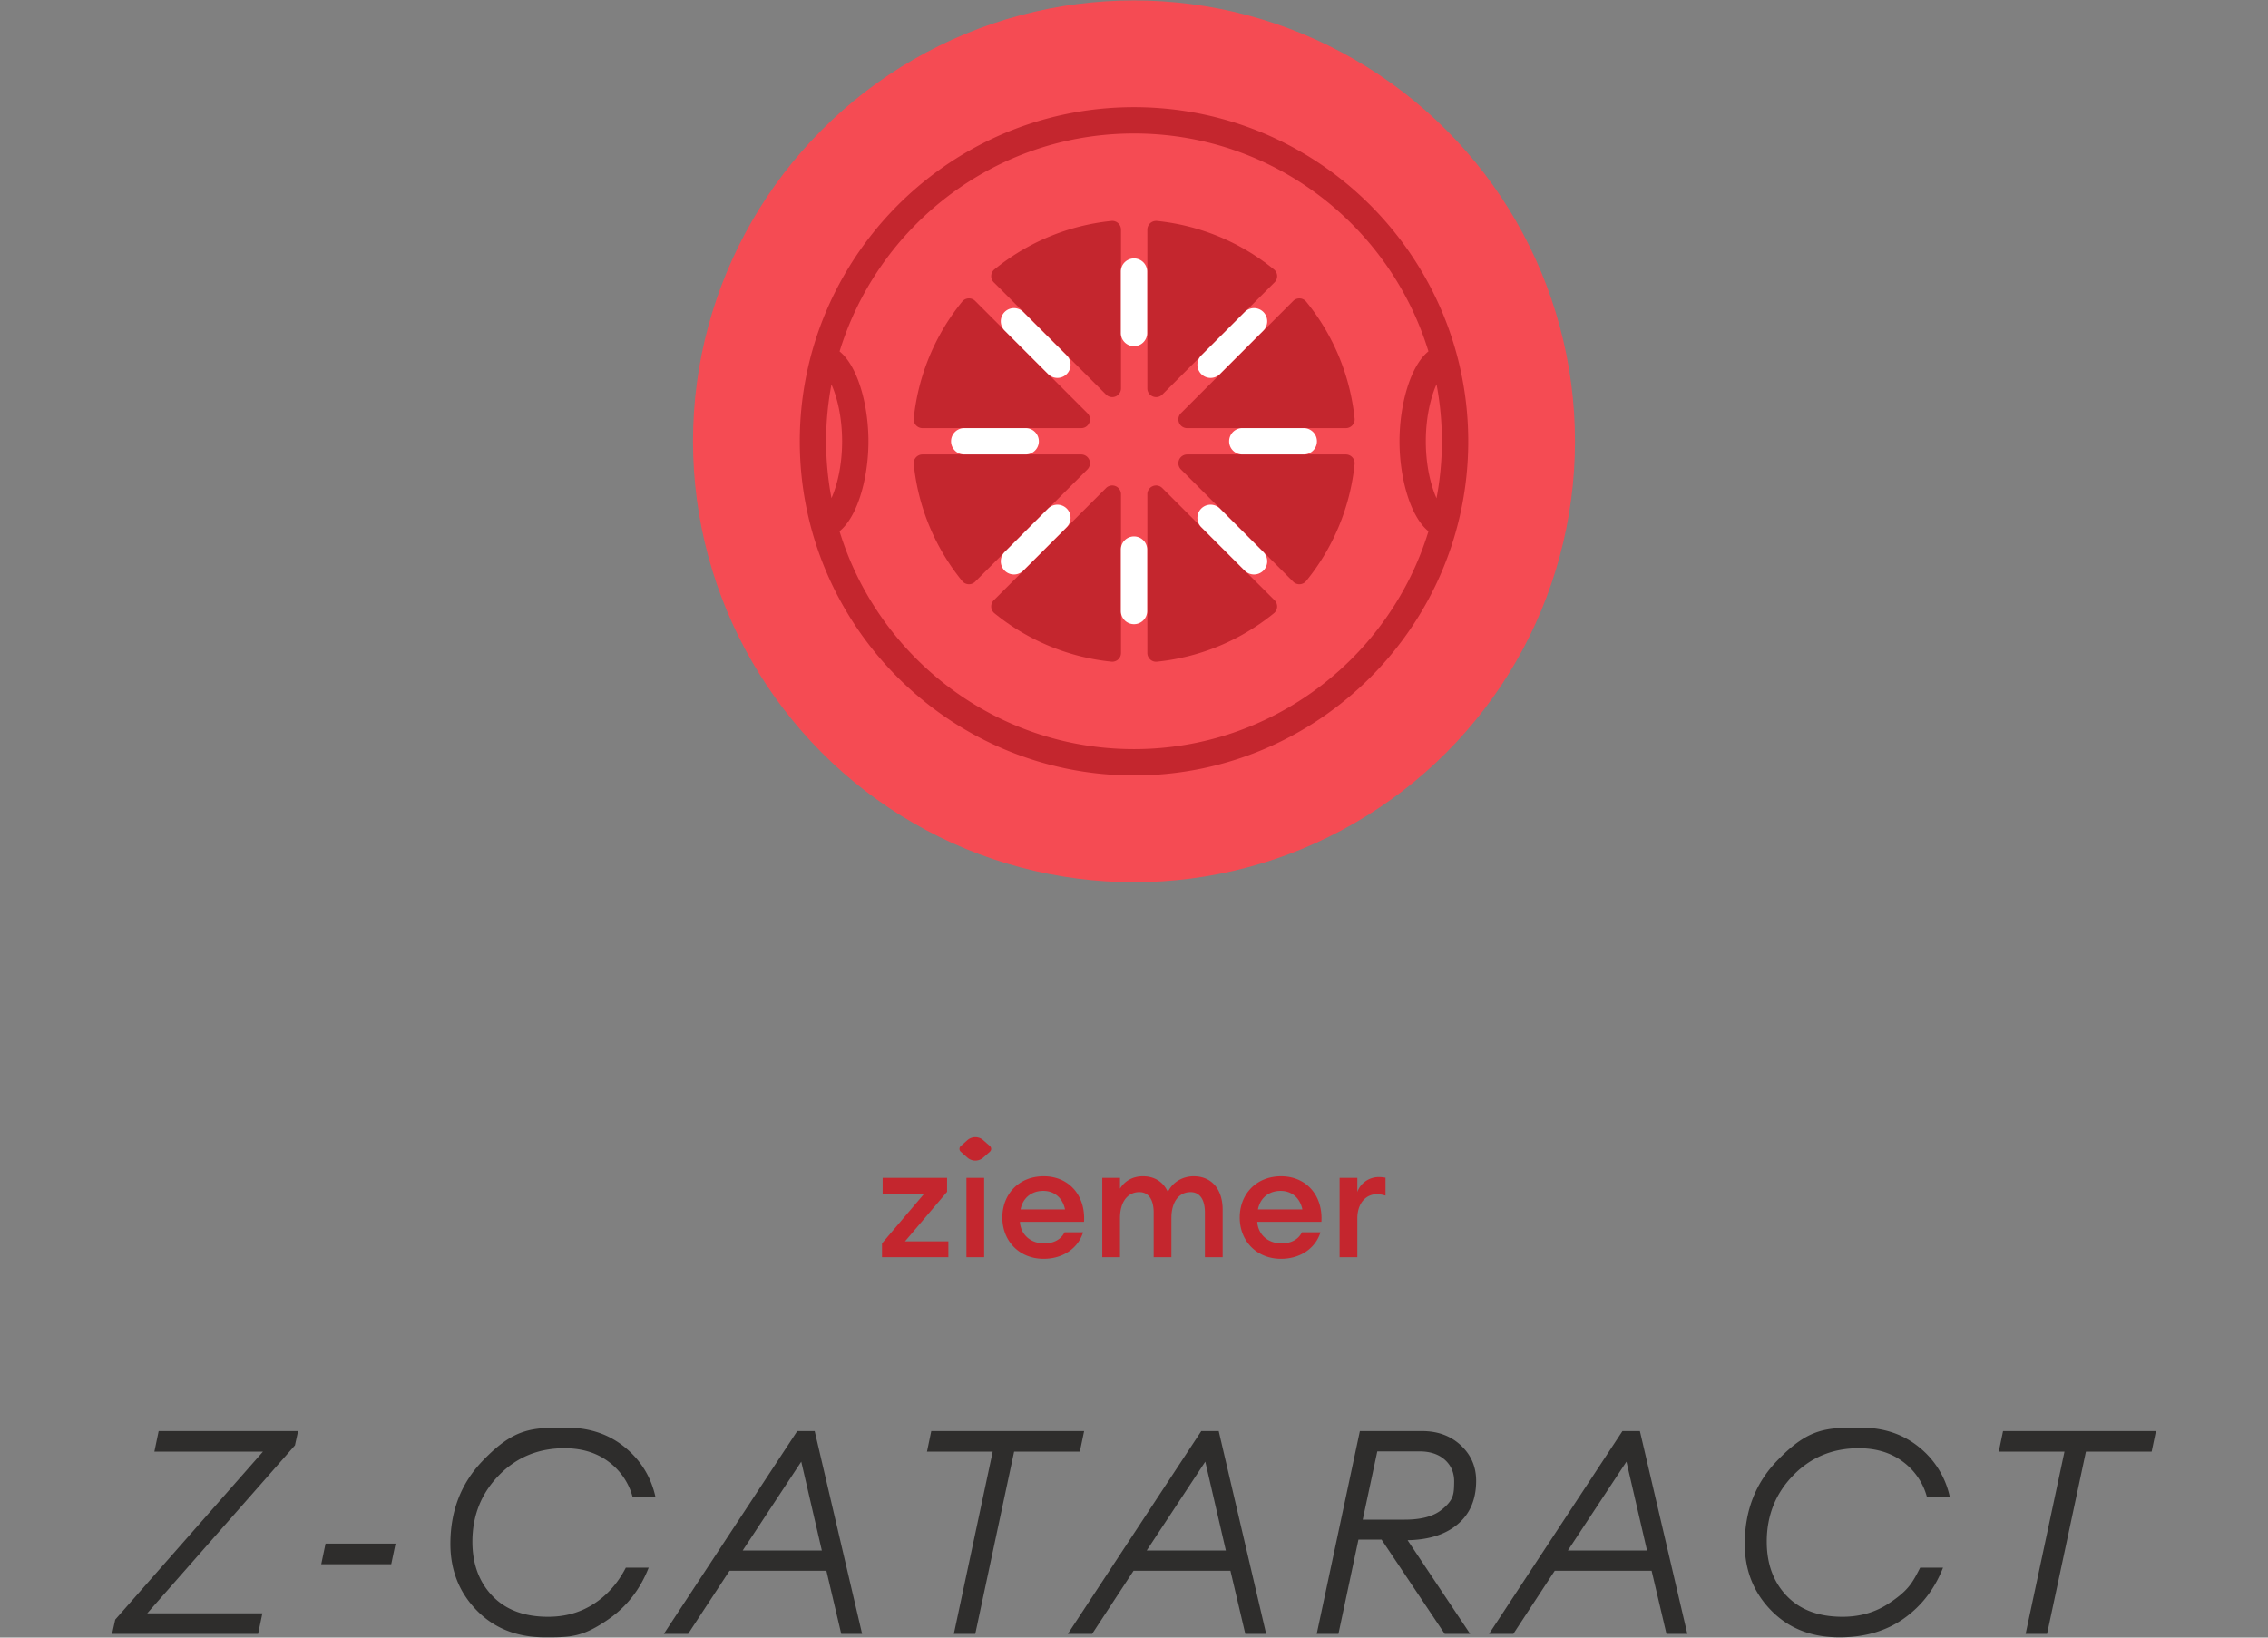
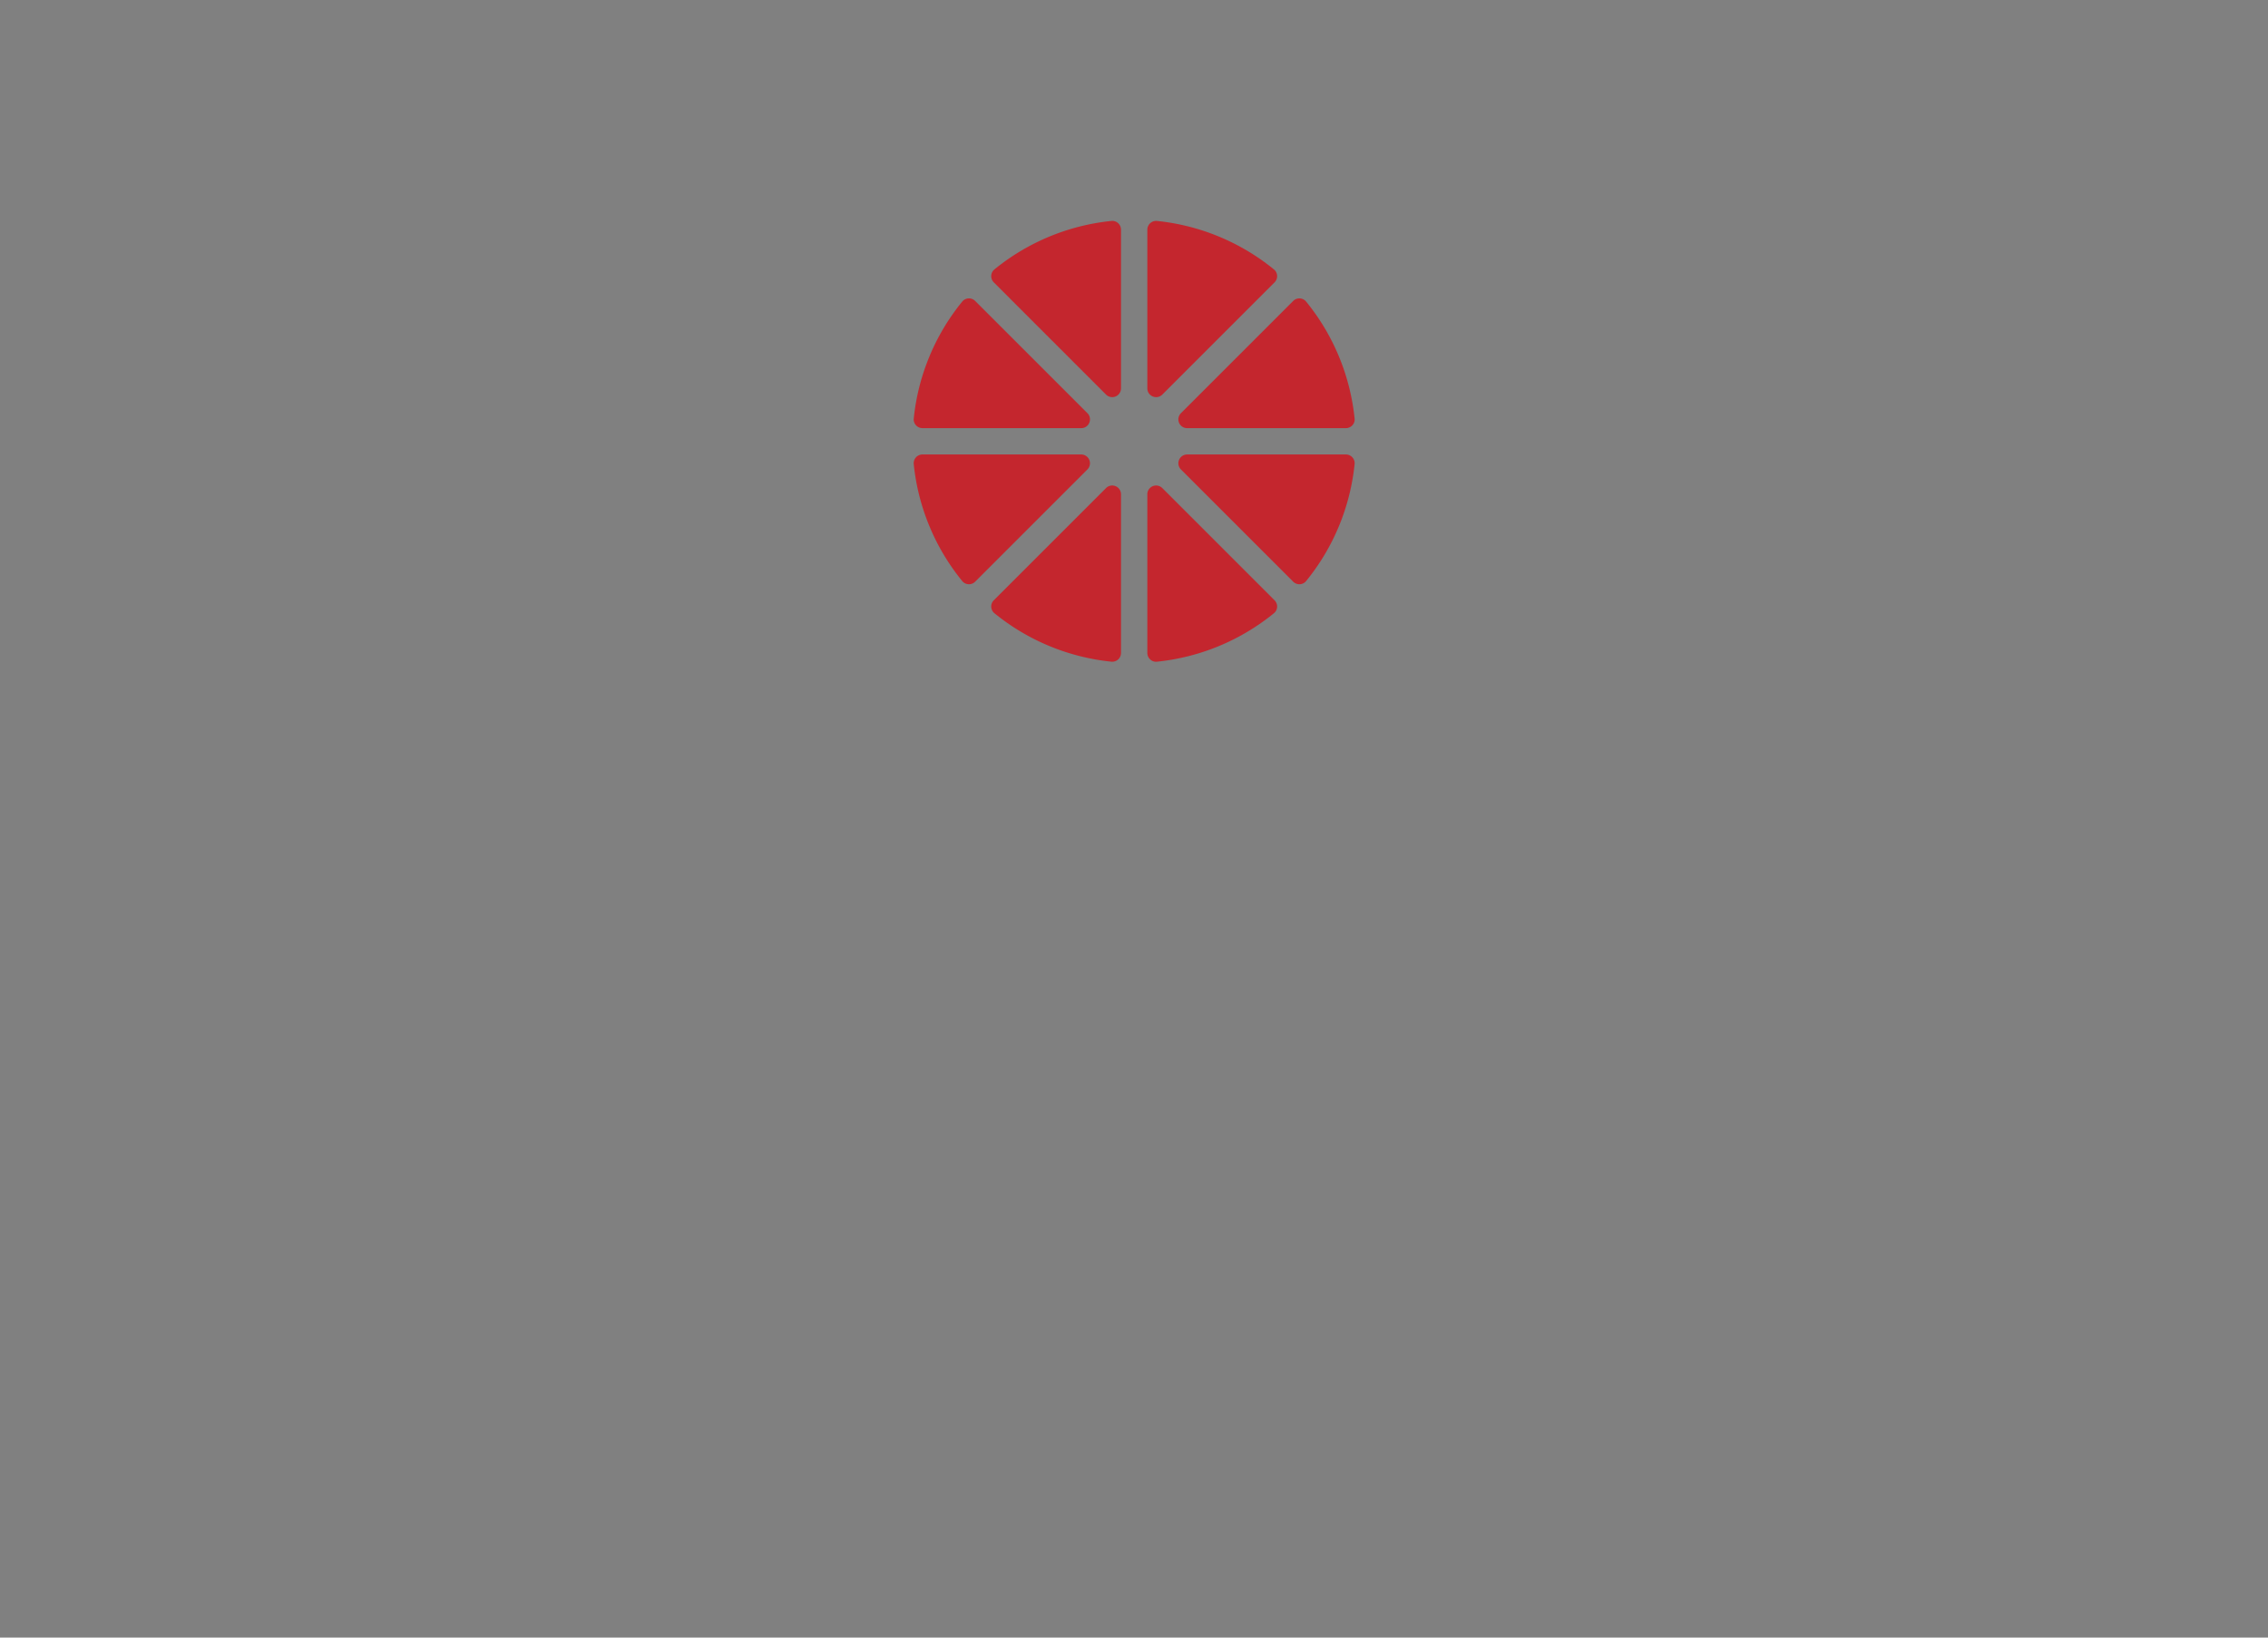
<svg xmlns="http://www.w3.org/2000/svg" viewBox="0 0 180 130">
  <rect x="0" y="0" width="180" height="130" fill="#808080" stroke="none" />
  <g fill="#2e2d2c">
-     <path d="m8.895 129.707.25-1.134 11.724-13.334h-8.617l.34-1.633h11.066l-.25 1.134-11.724 13.334h9.139l-.34 1.633zM25.495 124.174l.34-1.633h5.556l-.34 1.633zM43.251 129.98q-3.334 0-5.419-2.144-2.086-2.143-2.086-5.272 0-3.923 2.54-6.576c2.54-2.653 3.923-2.653 6.69-2.653q2.721 0 4.626 1.564t2.427 3.969h-1.814a5.13 5.13 0 0 0-1.905-2.823q-1.428-1.077-3.515-1.077-3.107 0-5.204 2.154t-2.098 5.261q0 2.654 1.587 4.31t4.422 1.655q2.063 0 3.651-1.043t2.517-2.857h1.814q-.998 2.54-3.107 4.036c-2.109 1.496-3.114 1.497-5.125 1.497zM52.684 129.707l10.59-16.101h1.383l3.765 16.101h-1.656l-1.179-5.012h-7.688l-3.288 5.012h-1.928Zm10.908-13.674-4.648 7.053h6.281zM75.702 129.707l3.084-14.468H73.57l.34-1.633h12.133l-.341 1.633h-5.216l-3.084 14.468zM84.749 129.707l10.591-16.101h1.383l3.765 16.101h-1.655l-1.18-5.012h-7.688l-3.288 5.012zm10.908-13.674-4.648 7.053h6.281zM104.501 129.707l3.425-16.101h4.943q1.859 0 3.073 1.134t1.213 2.812q0 2.2-1.451 3.436-1.453 1.237-3.991 1.281l4.966 7.438h-2.018l-5.012-7.483h-1.837l-1.588 7.483H104.5Zm3.652-9.071h3.334q1.95 0 2.925-.782c.975-.782.982-1.251.998-2.188q.022-1.088-.726-1.769-.749-.68-2.041-.68h-3.334zM118.176 129.707l10.59-16.101h1.384l3.765 16.101h-1.656l-1.179-5.012h-7.688l-3.288 5.012zm10.907-13.674-4.648 7.053h6.281zM145.978 129.98q-3.333 0-5.419-2.144-2.087-2.143-2.087-5.272 0-3.923 2.54-6.576c2.54-2.653 3.923-2.653 6.689-2.653q2.721 0 4.626 1.564a6.9 6.9 0 0 1 2.427 3.969h-1.814a5.13 5.13 0 0 0-1.904-2.823q-1.428-1.077-3.516-1.077-3.107 0-5.204 2.154t-2.098 5.261q0 2.654 1.588 4.31 1.587 1.655 4.422 1.655 2.063 0 3.651-1.043c1.588-1.043 1.896-1.648 2.517-2.857h1.814q-.998 2.54-3.107 4.036-2.108 1.497-5.125 1.497ZM160.764 129.707l3.084-14.468h-5.216l.34-1.633h12.133l-.34 1.633h-5.216l-3.084 14.468z" />
-   </g>
-   <circle cx="90" cy="35.033" r="35" fill="#f54b53" />
-   <path fill="#c4262e" d="M91.655 8.558a27 27 0 0 0-3.387.005c-13.903.897-24.794 12.523-24.794 26.471 0 14.627 11.9 26.527 26.526 26.527s26.527-11.9 26.527-26.527c0-13.986-10.924-25.616-24.871-26.475Zm22.781 26.475a24.4 24.4 0 0 1-.427 4.523c-.429-.962-.849-2.54-.849-4.524s.421-3.565.851-4.527c.277 1.469.425 2.982.425 4.528m-48.872 0c0-1.541.148-3.05.424-4.516.428.963.846 2.537.846 4.516s-.417 3.551-.845 4.514a24.4 24.4 0 0 1-.425-4.514M90 59.47c-10.992 0-20.309-7.296-23.37-17.299 1.441-1.162 2.294-4.237 2.294-7.138s-.851-5.97-2.29-7.134c2.905-9.474 11.431-16.584 21.769-17.25a25 25 0 0 1 3.126-.005c10.374.64 18.93 7.751 21.84 17.249-1.443 1.16-2.297 4.237-2.297 7.14s.854 5.983 2.299 7.142c-3.062 10.001-12.379 17.295-23.369 17.295z" />
+     </g>
  <g fill="#c4262e">
    <path d="M88.214 17.539a17.5 17.5 0 0 0-9.298 3.853.693.693 0 0 0-.041 1.025l8.905 8.905a.696.696 0 0 0 1.189-.493V18.235a.695.695 0 0 0-.755-.697ZM86.302 32.799l-8.905-8.905a.693.693 0 0 0-1.025.041 17.5 17.5 0 0 0-3.853 9.298.695.695 0 0 0 .697.755H85.81c.621 0 .931-.75.493-1.189ZM91.059 18.236v12.593c0 .621.75.931 1.189.493l8.905-8.905a.693.693 0 0 0-.041-1.025 17.5 17.5 0 0 0-9.297-3.853.695.695 0 0 0-.755.697zM85.809 36.079H73.215a.695.695 0 0 0-.697.755 17.5 17.5 0 0 0 3.853 9.298.693.693 0 0 0 1.025.041l8.905-8.905a.696.696 0 0 0-.493-1.189ZM91.059 39.238v12.594c0 .408.35.738.755.697a17.5 17.5 0 0 0 9.297-3.853.693.693 0 0 0 .041-1.025l-8.905-8.905a.696.696 0 0 0-1.189.493h.001ZM87.78 38.745l-8.905 8.905a.693.693 0 0 0 .041 1.025 17.5 17.5 0 0 0 9.298 3.853.695.695 0 0 0 .755-.697V39.237a.697.697 0 0 0-1.189-.493ZM94.218 33.989h12.594c.408 0 .738-.35.697-.755a17.5 17.5 0 0 0-3.853-9.298.693.693 0 0 0-1.025-.041L93.726 32.8a.696.696 0 0 0 .493 1.189ZM93.726 37.268l8.905 8.905a.693.693 0 0 0 1.025-.041 17.5 17.5 0 0 0 3.853-9.298.695.695 0 0 0-.697-.755H94.218a.697.697 0 0 0-.493 1.189Z" />
  </g>
-   <path fill="#fff" d="M90 49.551a1.045 1.045 0 0 1-1.045-1.045v-4.877a1.045 1.045 0 0 1 2.09 0v4.877c0 .577-.468 1.045-1.045 1.045M90 27.482a1.045 1.045 0 0 1-1.045-1.045V21.56a1.045 1.045 0 0 1 2.09 0v4.877c0 .577-.468 1.045-1.045 1.045M80.474 45.605a1.045 1.045 0 0 1-.739-1.784l3.448-3.449a1.045 1.045 0 0 1 1.478 1.478l-3.448 3.449a1.04 1.04 0 0 1-.739.306M96.078 30a1.045 1.045 0 0 1-.739-1.784l3.448-3.449a1.045 1.045 0 0 1 1.478 1.478l-3.448 3.449a1.04 1.04 0 0 1-.739.306M81.404 36.078h-4.877a1.045 1.045 0 0 1 0-2.09h4.877a1.045 1.045 0 0 1 0 2.09M103.472 36.078h-4.877a1.045 1.045 0 0 1 0-2.09h4.877a1.045 1.045 0 0 1 0 2.09M83.922 30c-.267 0-.535-.102-.739-.306l-3.448-3.449a1.045 1.045 0 0 1 1.478-1.478l3.448 3.449A1.045 1.045 0 0 1 83.922 30M99.526 45.605c-.267 0-.535-.102-.739-.306l-3.448-3.449a1.045 1.045 0 0 1 1.478-1.478l3.448 3.449a1.045 1.045 0 0 1-.739 1.784" />
-   <path fill="#c4262e" d="m70 98.706 3.35-3.942h-3.299v-1.26h5.115v1.108l-3.338 3.93h3.44v1.26H70zm6.701-5.202h1.407v6.298h-1.407zm6.125 6.424c-1.905 0-3.274-1.386-3.274-3.275 0-1.864 1.317-3.275 3.286-3.275 1.956 0 3.325 1.474 3.197 3.615h-5.089c.051.957.792 1.713 1.93 1.713.703 0 1.317-.278 1.612-.882h1.471c-.358 1.184-1.509 2.104-3.132 2.104m-1.829-3.917h3.529c-.217-1.02-.946-1.474-1.726-1.474-.882 0-1.612.504-1.803 1.474m6.484-2.507h1.407v.856c.358-.592.997-.982 1.816-.982.946 0 1.636.466 1.982 1.247.384-.806 1.202-1.247 2.046-1.247 1.445 0 2.302 1.046 2.302 2.658v3.766h-1.407v-3.54c0-.983-.371-1.625-1.138-1.625-.908 0-1.522.743-1.522 2.066v3.099h-1.407v-3.54c0-.983-.371-1.625-1.138-1.625-.907 0-1.534.743-1.534 2.066v3.099h-1.407zh-.002Zm14.182 6.424c-1.905 0-3.274-1.386-3.274-3.275 0-1.864 1.317-3.275 3.286-3.275 1.956 0 3.325 1.474 3.197 3.615h-5.089c.051.957.792 1.713 1.93 1.713.703 0 1.317-.278 1.612-.882h1.471c-.358 1.184-1.509 2.104-3.132 2.104m-1.831-3.917h3.53c-.217-1.02-.946-1.474-1.726-1.474-.882 0-1.612.504-1.803 1.474Zm6.484-2.507h1.407v1.121c.243-.718.959-1.184 1.687-1.184.179 0 .358.013.549.05v1.424a2.2 2.2 0 0 0-.703-.113c-.805 0-1.534.667-1.534 1.927v3.073h-1.407v-6.298ZM78.564 90.98l-.523-.463a.954.954 0 0 0-1.268 0l-.522.463a.3.3 0 0 0 0 .45l.522.463a.954.954 0 0 0 1.268 0l.522-.463a.3.3 0 0 0 0-.45Z" />
</svg>